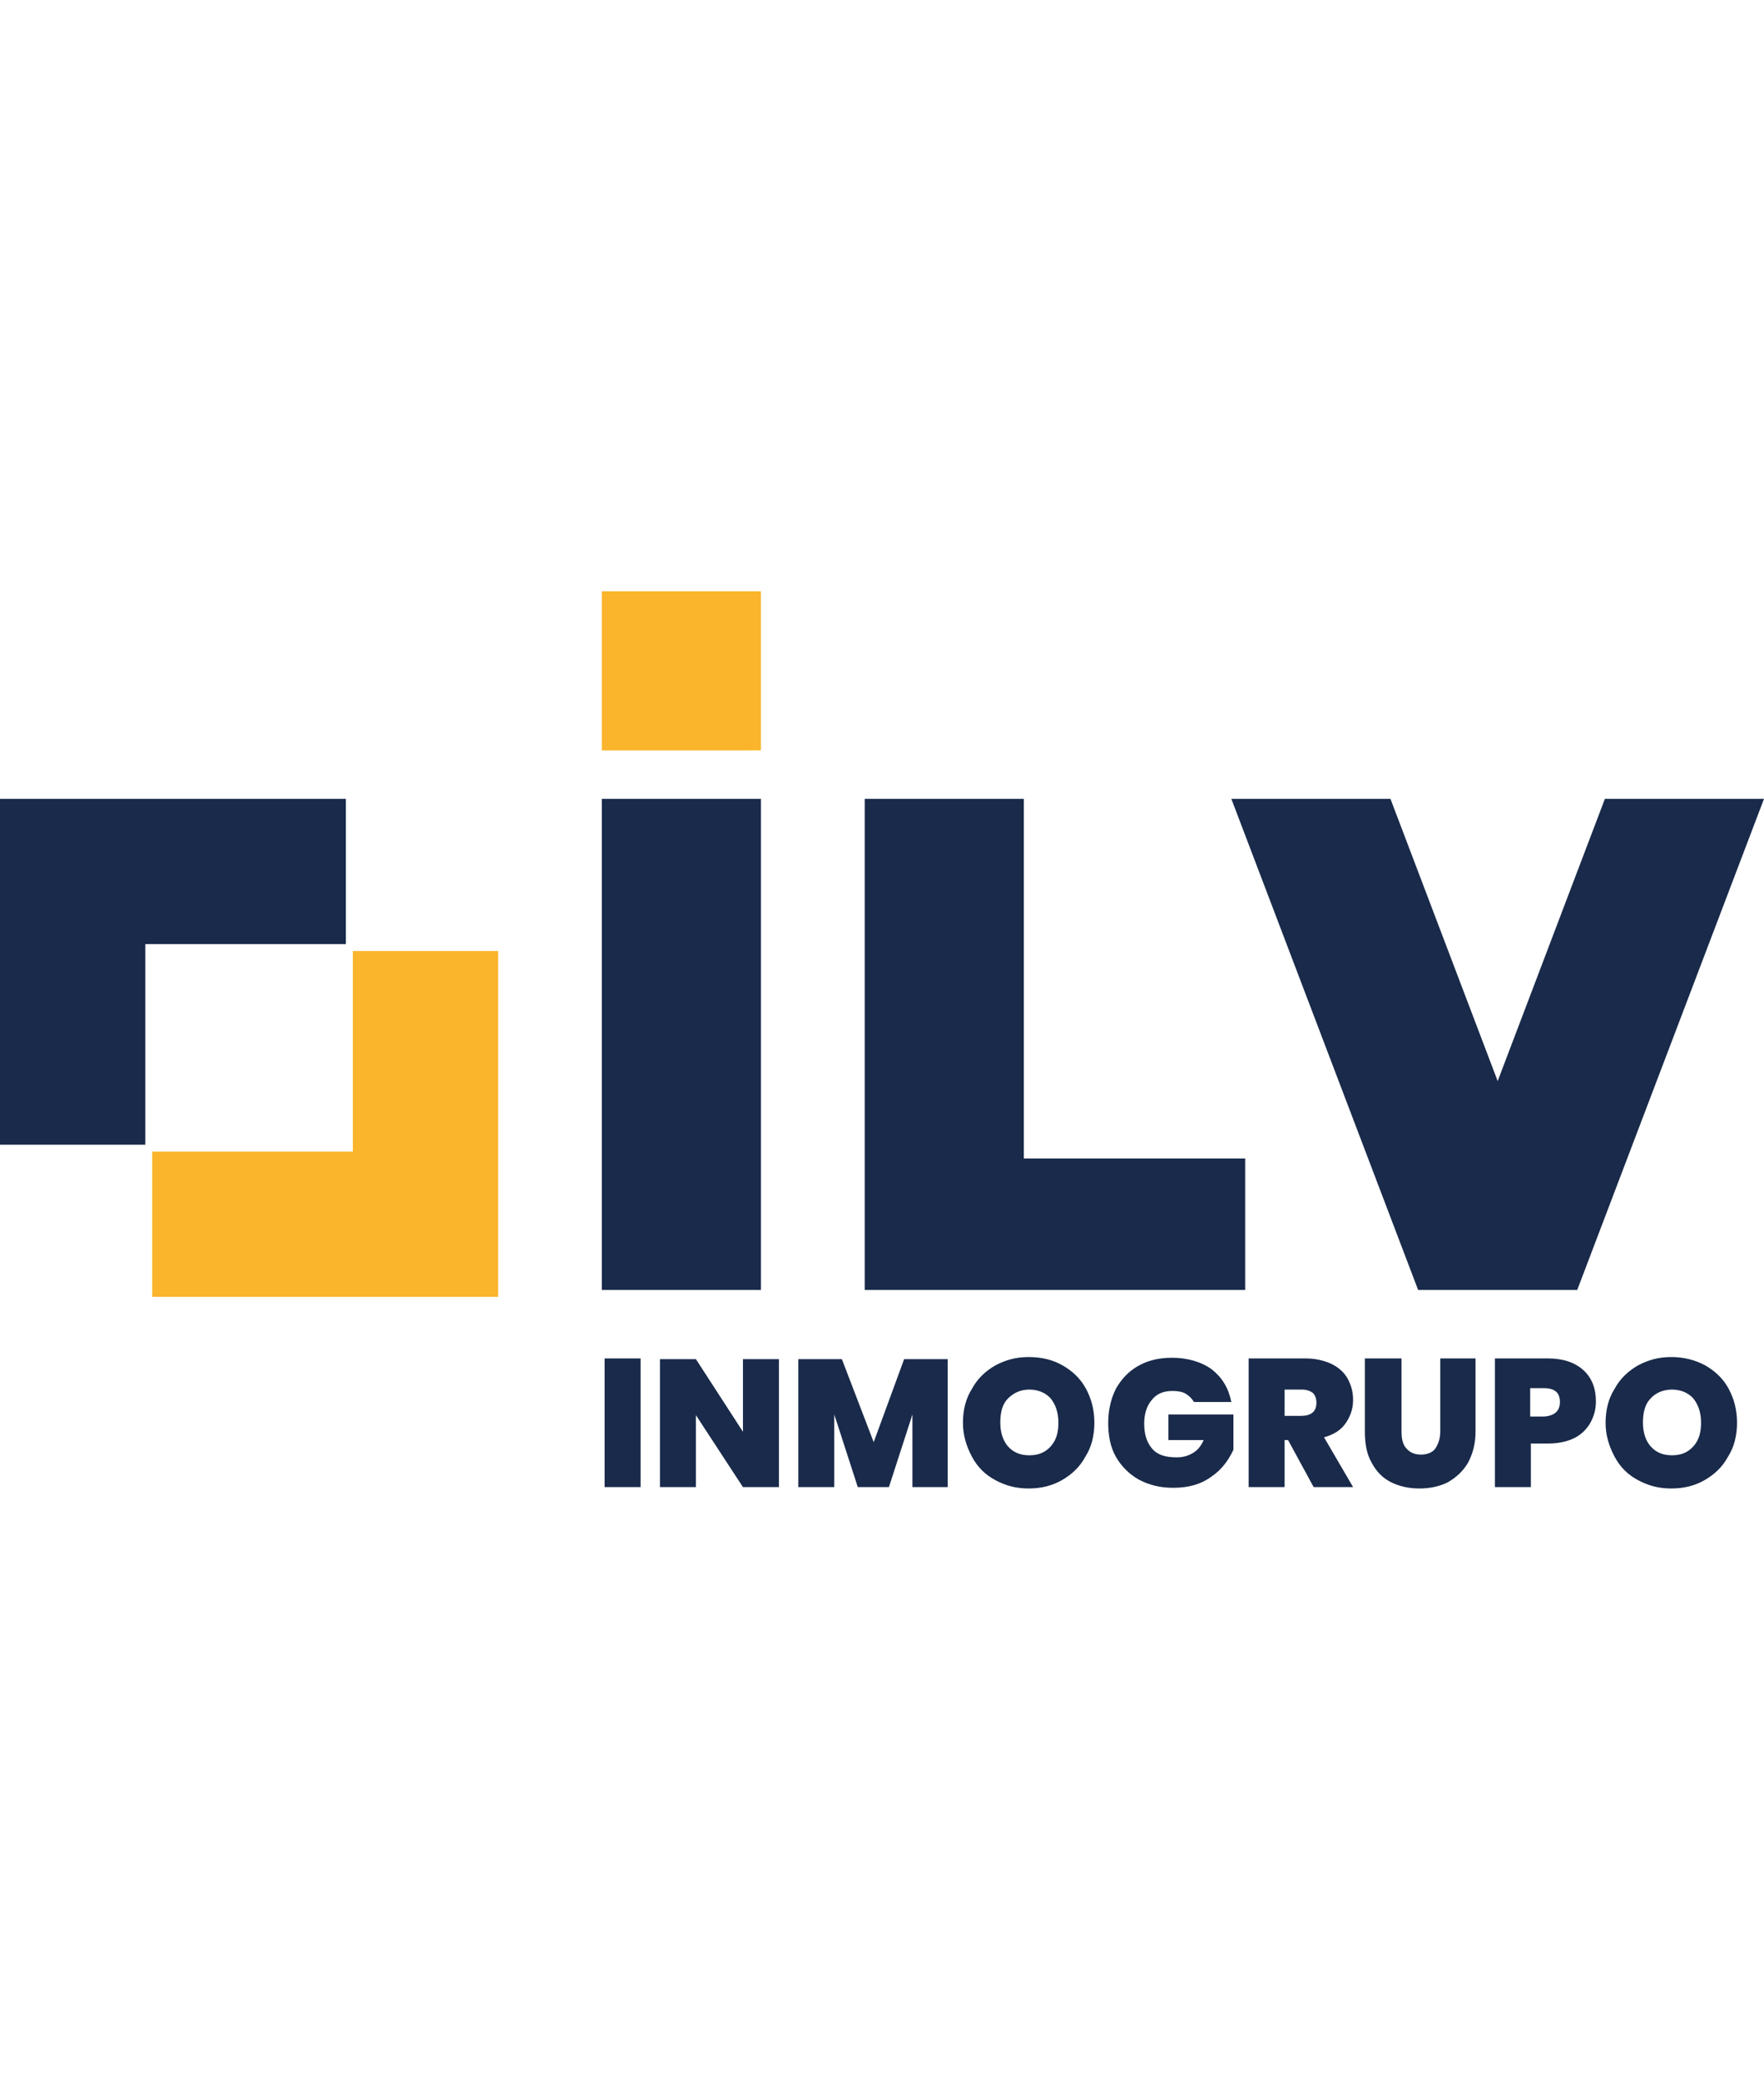
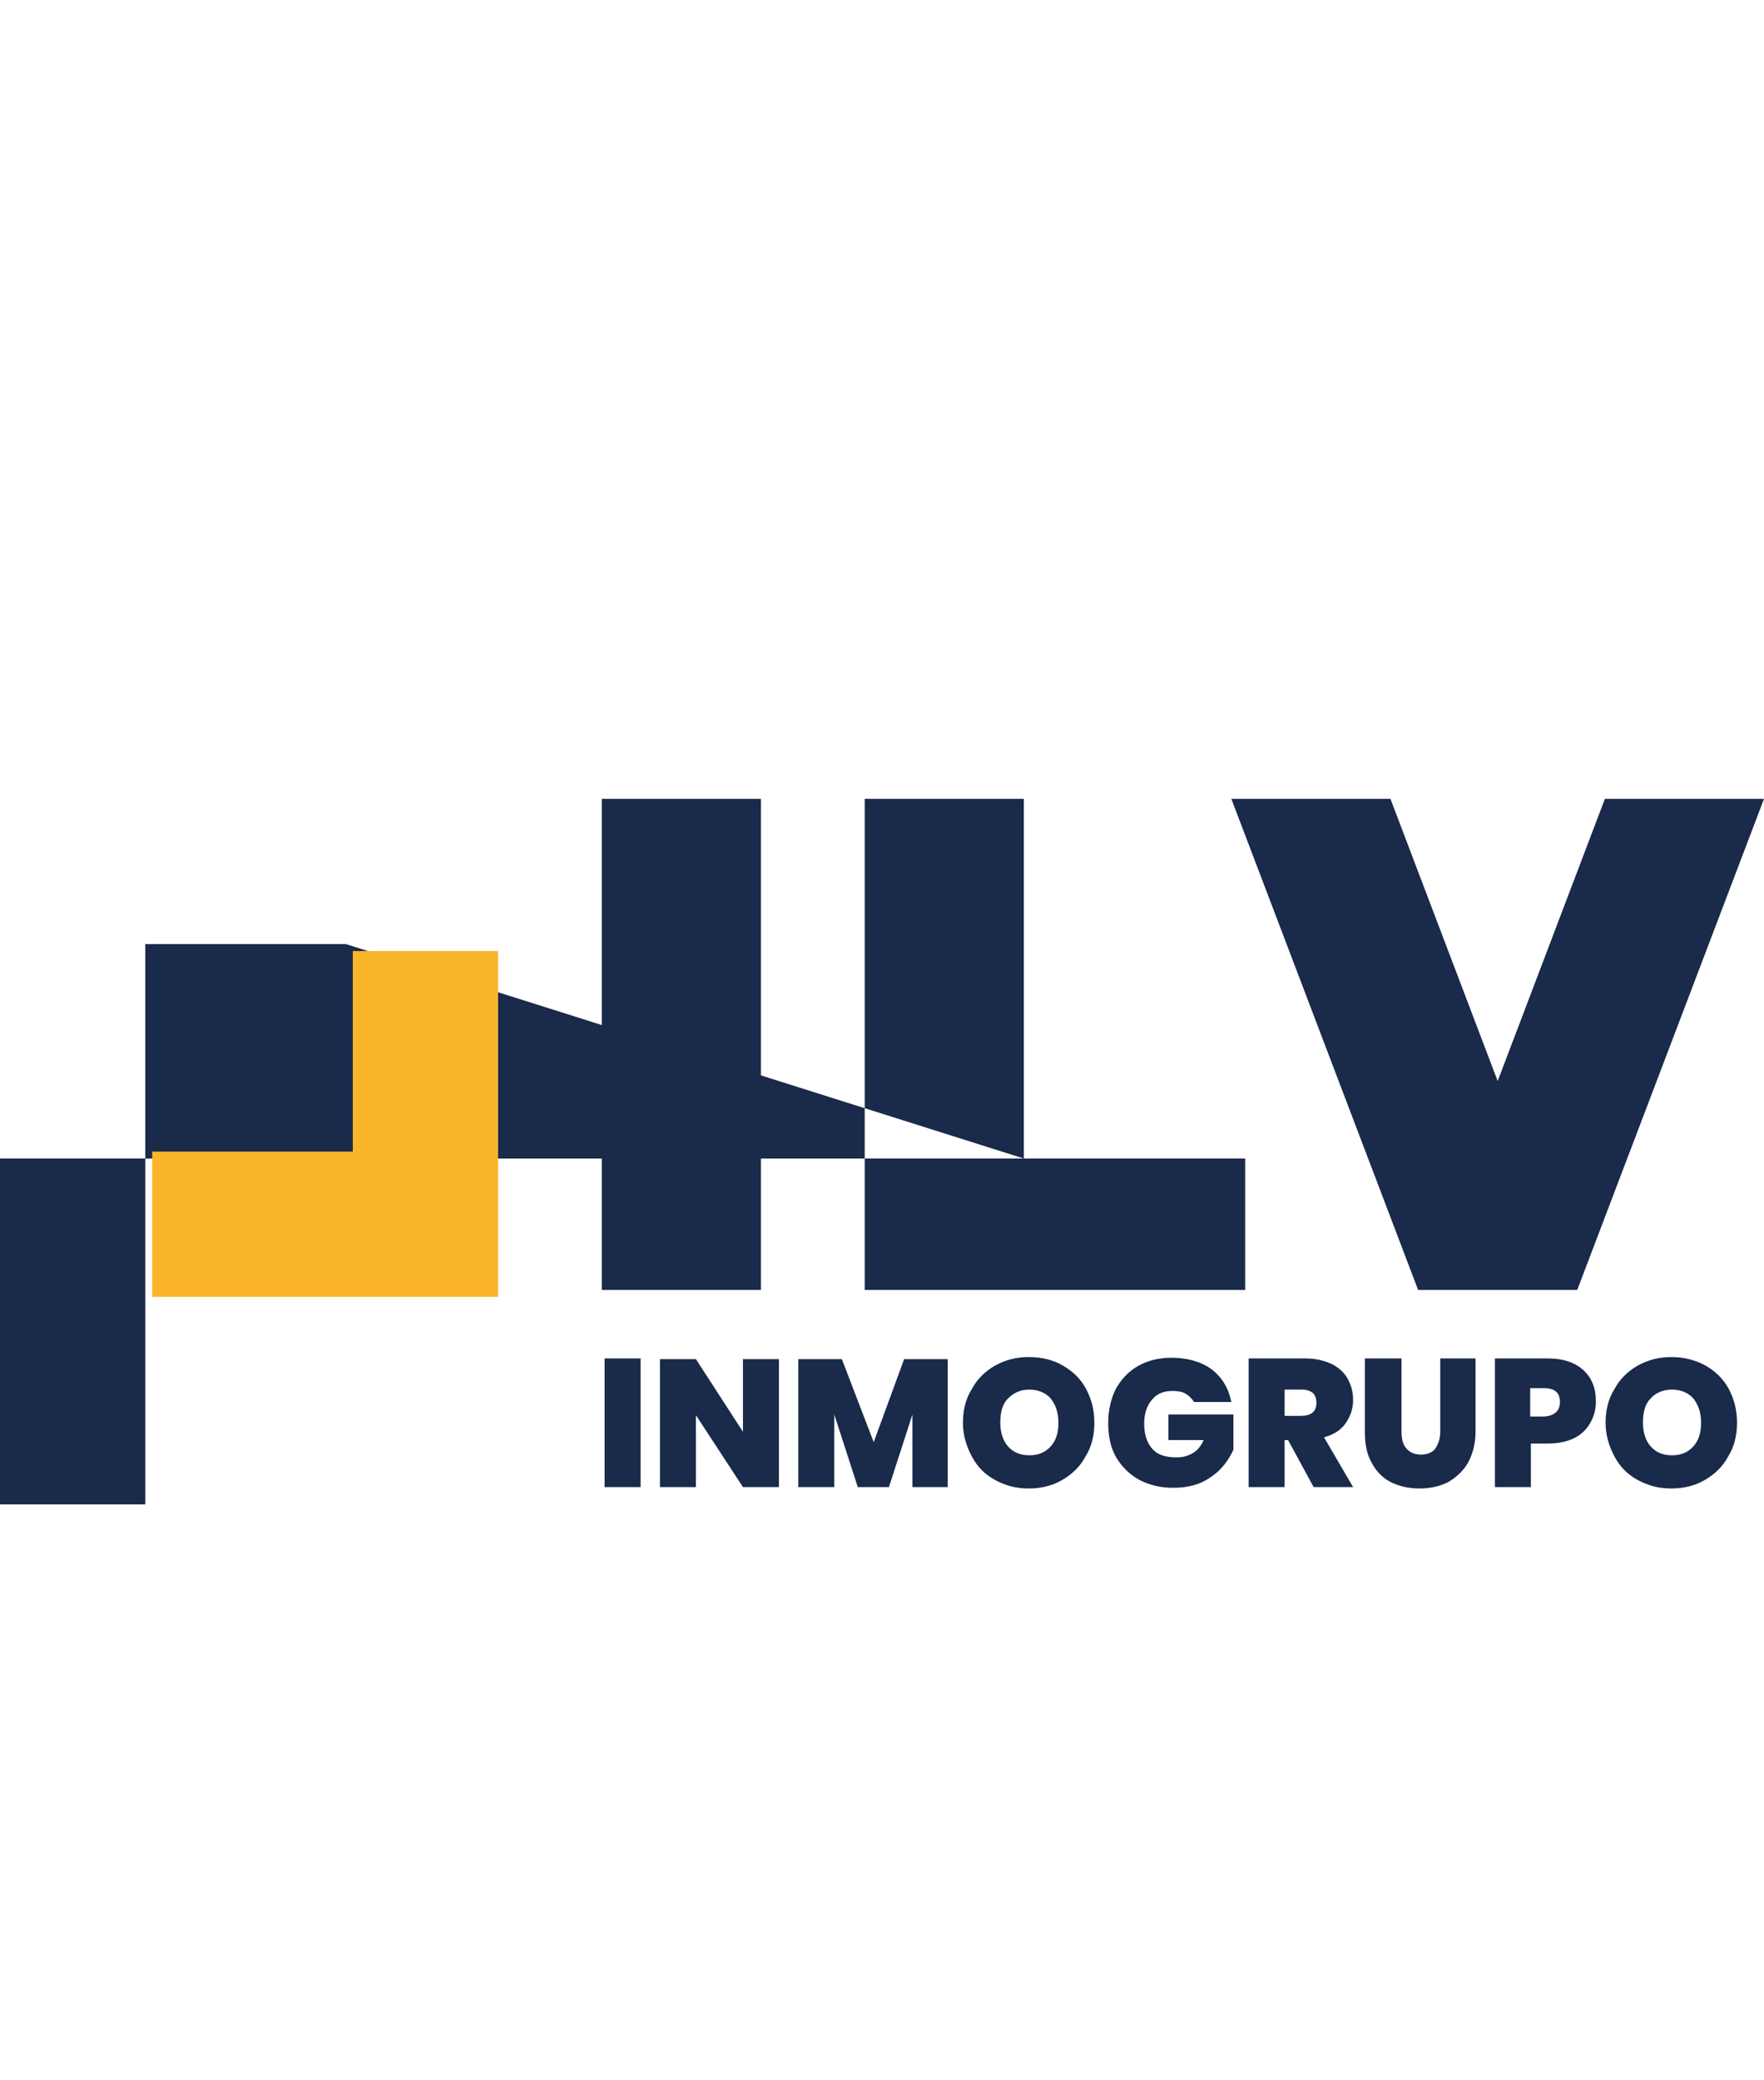
<svg xmlns="http://www.w3.org/2000/svg" version="1.1" id="Capa_1" x="0" y="0" viewBox="0 0 255 129.7" xml:space="preserve" width="110">
  <style>.st0{fill:#192a4a}.st1{fill:#fab52c}</style>
  <path class="st0" d="M92.6 110.9v18.6h-5.2v-18.6h5.2zM112.6 129.5h-5.2l-6.8-10.4v10.4h-5.2V111h5.2l6.8 10.5V111h5.2v18.5zM137 111v18.5h-5.1V119l-3.4 10.5H124l-3.4-10.5v10.5h-5.2V111h6.3l4.6 12 4.4-12h6.3zM153.6 111.9c1.4.8 2.6 1.9 3.4 3.4s1.2 3.1 1.2 4.9c0 1.8-.4 3.5-1.3 4.9-.8 1.5-2 2.6-3.4 3.4-1.4.8-3 1.2-4.8 1.2s-3.3-.4-4.8-1.2c-1.5-.8-2.6-1.9-3.4-3.4-.8-1.5-1.3-3.1-1.3-4.9 0-1.8.4-3.5 1.3-4.9.8-1.5 2-2.6 3.4-3.4 1.5-.8 3-1.2 4.8-1.2 1.9 0 3.5.4 4.9 1.2zm-7.9 4.8c-.8.8-1.1 2-1.1 3.5 0 1.4.4 2.6 1.1 3.4.8.9 1.8 1.3 3.1 1.3s2.3-.4 3.1-1.3c.8-.9 1.1-2 1.1-3.4 0-1.5-.4-2.6-1.1-3.5-.7-.8-1.8-1.3-3.1-1.3s-2.3.5-3.1 1.3zM175.2 112.5c1.5 1.2 2.4 2.7 2.8 4.7h-5.4c-.3-.5-.7-.9-1.2-1.2-.5-.3-1.2-.4-1.9-.4-1.3 0-2.3.4-3 1.3-.7.8-1.1 2-1.1 3.4 0 1.6.4 2.8 1.2 3.7s2 1.2 3.5 1.2c.9 0 1.6-.2 2.3-.6.7-.4 1.2-1 1.6-1.9h-5.1V119h9.4v5.1c-.7 1.5-1.7 2.9-3.2 3.9-1.5 1.1-3.3 1.6-5.5 1.6-1.9 0-3.5-.4-5-1.2-1.4-.8-2.5-1.9-3.3-3.3-.8-1.4-1.1-3.1-1.1-4.9 0-1.8.4-3.5 1.1-4.9.8-1.4 1.8-2.5 3.2-3.3 1.4-.8 3-1.2 4.9-1.2 2.3 0 4.3.6 5.8 1.7zM189.9 129.5l-3.7-6.8h-.5v6.8h-5.2v-18.6h8.2c1.5 0 2.7.3 3.8.8 1 .5 1.8 1.2 2.3 2.1s.8 1.9.8 3.1c0 1.3-.4 2.4-1.1 3.4-.7 1-1.7 1.6-3.1 2l4.2 7.2h-5.7zm-4.3-10.3h2.5c1.4 0 2.2-.6 2.2-1.9 0-.6-.2-1.1-.5-1.4-.4-.3-.9-.5-1.6-.5h-2.5v3.8zM202.6 110.9v10.6c0 1 .2 1.9.7 2.4.5.6 1.2.9 2.1.9s1.7-.3 2.1-.9.7-1.4.7-2.4v-10.6h5.1v10.6c0 1.7-.4 3.2-1.1 4.5-.7 1.2-1.7 2.1-2.9 2.8-1.2.6-2.6.9-4.1.9-1.5 0-2.9-.3-4.1-.9-1.2-.6-2.1-1.5-2.8-2.8-.7-1.2-1-2.7-1-4.5v-10.6h5.3zM221.3 123.3v6.2h-5.2v-18.6h7.7c2.2 0 3.9.6 5.1 1.7 1.2 1.1 1.8 2.6 1.8 4.5 0 1.2-.3 2.2-.8 3.1s-1.3 1.7-2.3 2.2-2.3.8-3.8.8h-2.5zm4.2-6.1c0-1.4-.8-2-2.3-2h-2v4.1h2c1.5-.1 2.3-.8 2.3-2.1zM246.5 111.9c1.4.8 2.6 1.9 3.4 3.4s1.2 3.1 1.2 4.9c0 1.8-.4 3.5-1.3 4.9-.8 1.5-2 2.6-3.4 3.4-1.4.8-3 1.2-4.8 1.2s-3.3-.4-4.8-1.2c-1.5-.8-2.6-1.9-3.4-3.4-.8-1.5-1.3-3.1-1.3-4.9 0-1.8.4-3.5 1.3-4.9.8-1.5 2-2.6 3.4-3.4 1.5-.8 3-1.2 4.8-1.2 1.8 0 3.4.4 4.9 1.2zm-7.9 4.8c-.8.8-1.1 2-1.1 3.5 0 1.4.4 2.6 1.1 3.4.8.9 1.8 1.3 3.1 1.3s2.3-.4 3.1-1.3c.8-.9 1.1-2 1.1-3.4 0-1.5-.4-2.6-1.1-3.5-.7-.8-1.8-1.3-3.1-1.3s-2.4.5-3.1 1.3zM87 30h23v71H87z" />
-   <path class="st1" d="M87 0h23v23H87z" />
-   <path class="st0" d="M232 30l-15.5 40.8L201 30h-23l27 71h23l27-71zM148 82V30h-23v71h55V82zM50 30H0v50h21V51h29z" />
+   <path class="st0" d="M232 30l-15.5 40.8L201 30h-23l27 71h23l27-71zM148 82V30h-23v71h55V82zH0v50h21V51h29z" />
  <path class="st1" d="M51 52v29H22v21h50V52z" />
</svg>